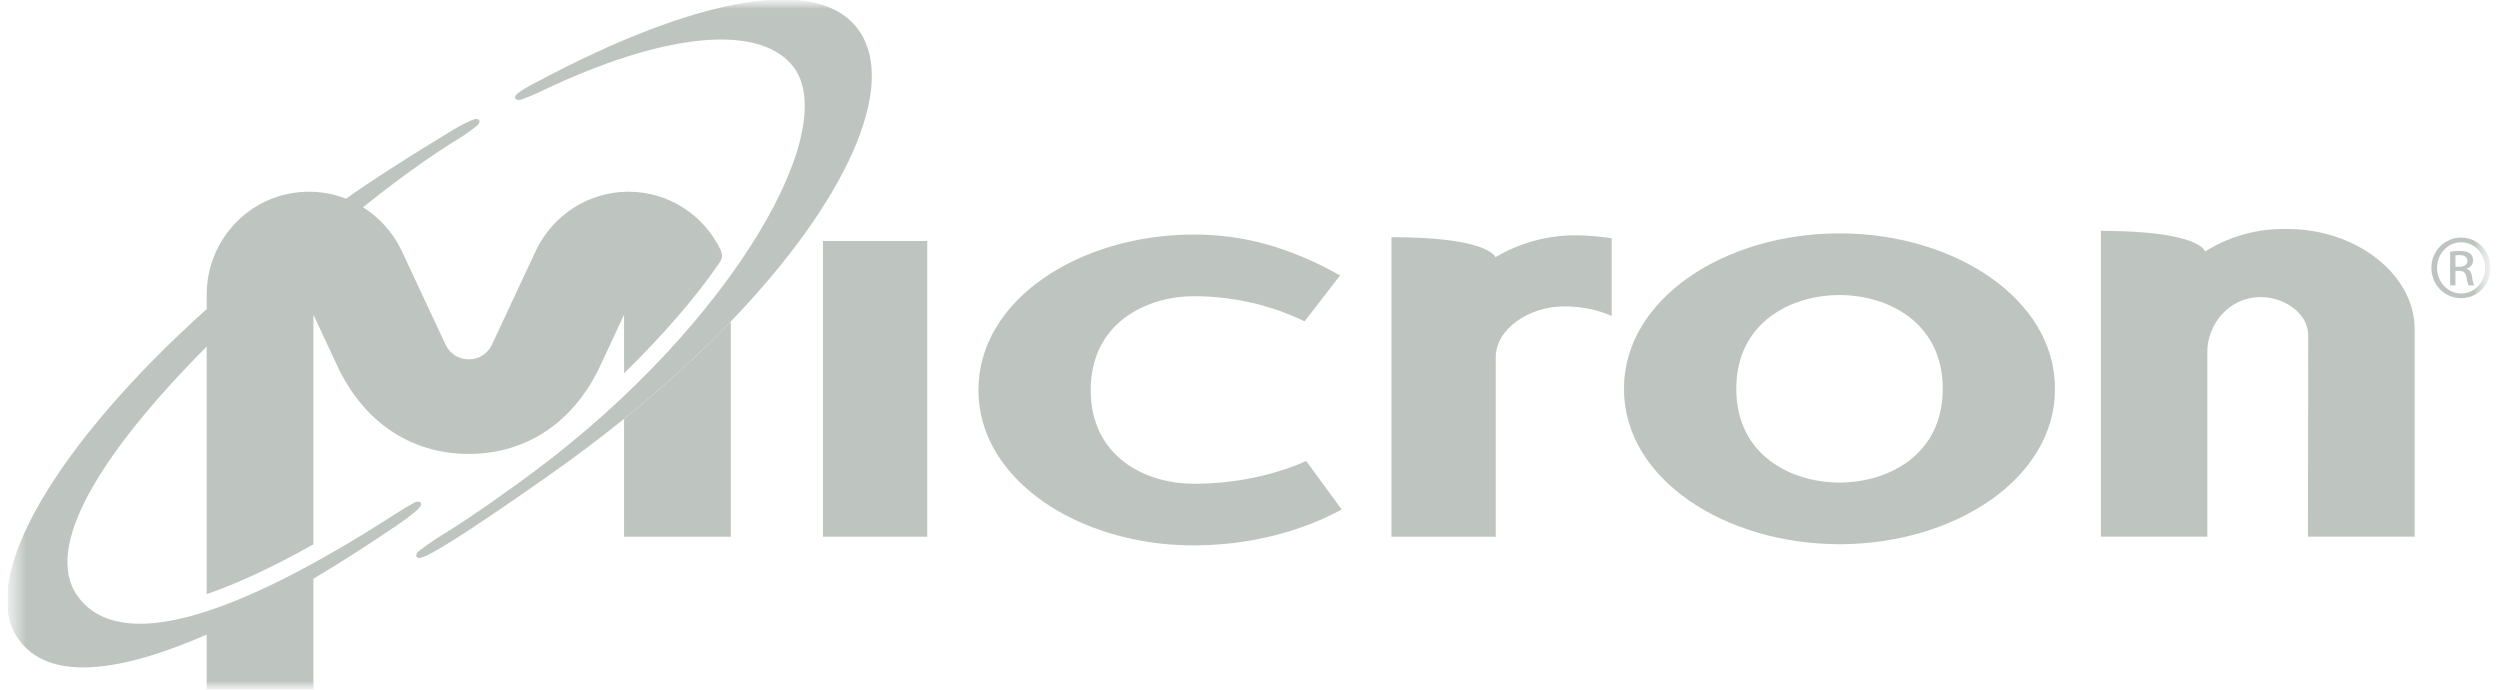
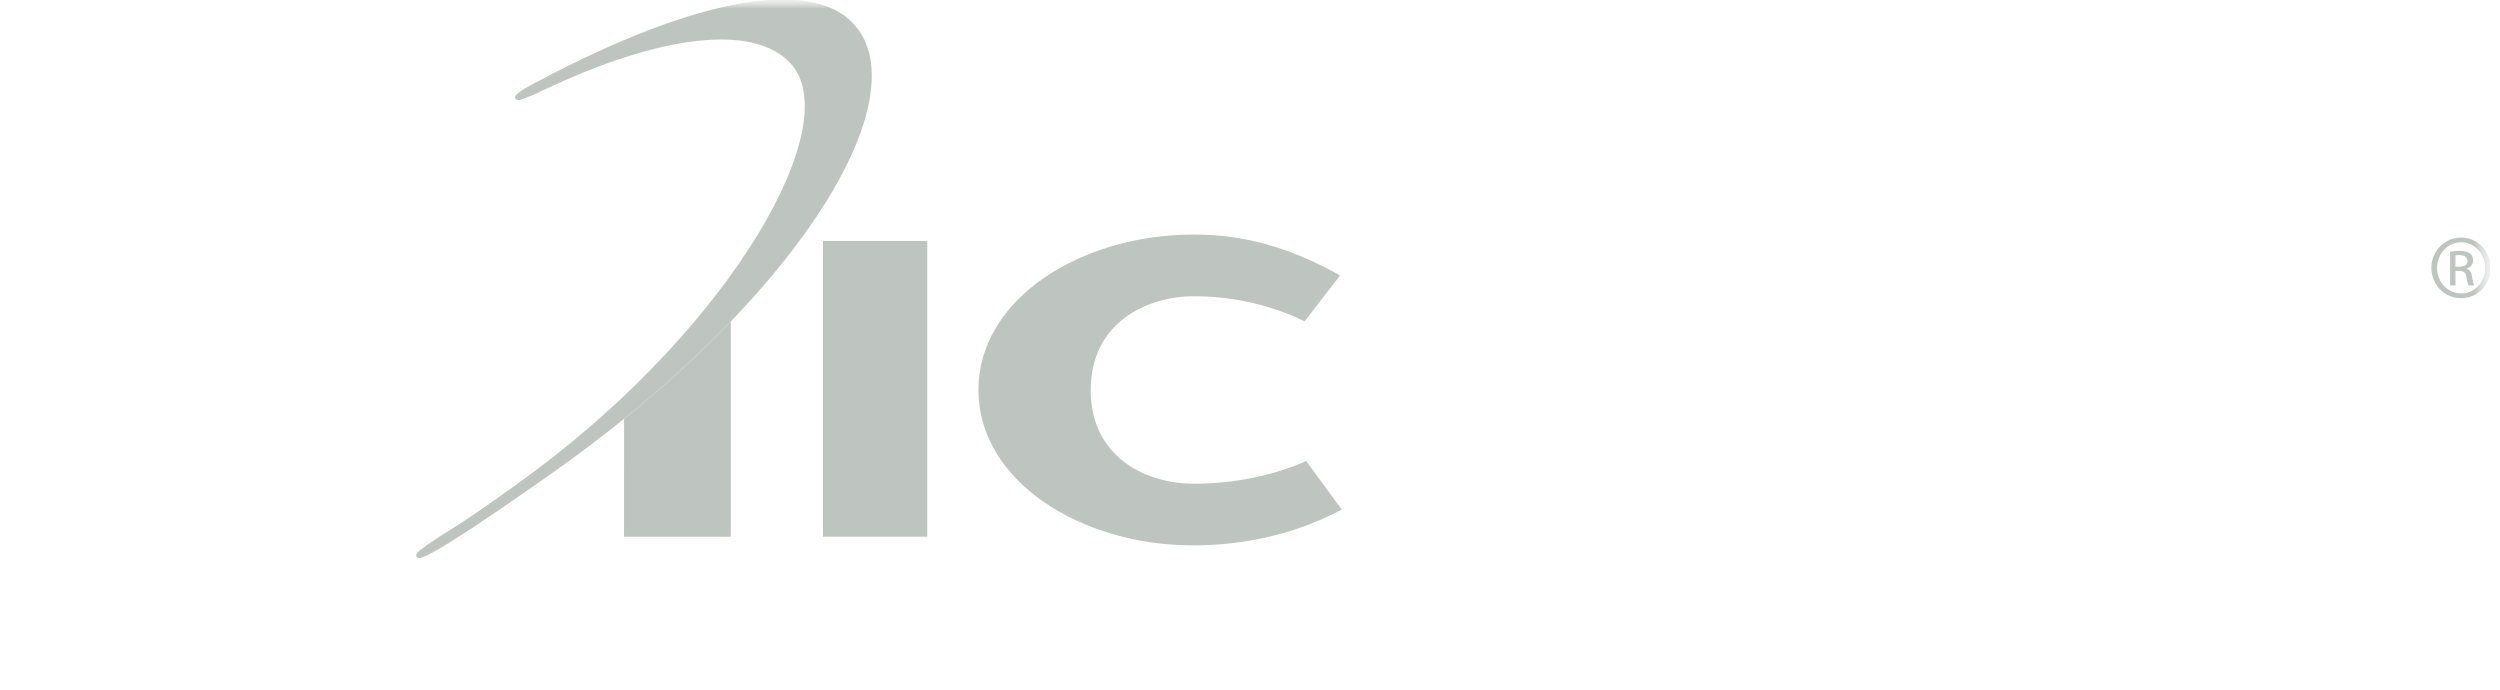
<svg xmlns="http://www.w3.org/2000/svg" width="145" height="40" viewBox="0 0 145 40" fill="none">
  <g clip-path="url(#clip0_34_5567)">
    <mask id="mask0_34_5567" style="mask-type:luminance" maskUnits="userSpaceOnUse" x="0" y="-1" width="145" height="42">
      <path d="M0.414 -0.032V40.036H144.456V-0.032" fill="white" />
    </mask>
    <g mask="url(#mask0_34_5567)">
      <mask id="mask1_34_5567" style="mask-type:luminance" maskUnits="userSpaceOnUse" x="0" y="0" width="145" height="40">
        <path d="M0.427 3.8147e-05H144.427V40H0.427V3.8147e-05Z" fill="white" />
      </mask>
      <g mask="url(#mask1_34_5567)">
        <mask id="mask2_34_5567" style="mask-type:luminance" maskUnits="userSpaceOnUse" x="-59" y="-54" width="756" height="986">
          <path d="M-58.802 -53.843H696.365V931.231H-58.802V-53.843Z" fill="white" />
        </mask>
        <g mask="url(#mask2_34_5567)">
          <path d="M69.201 31.632C62.638 31.632 56.748 27.874 56.748 22.621C56.748 17.364 62.638 13.603 69.248 13.603C72.122 13.603 74.805 14.335 77.724 15.975L75.667 18.639C73.796 17.728 71.594 17.182 69.248 17.182C66.469 17.182 63.261 18.75 63.261 22.621C63.261 26.489 66.422 28.056 69.248 28.056C71.594 28.056 73.844 27.582 75.759 26.741L77.82 29.552C75.378 30.868 72.408 31.632 69.201 31.632Z" fill="#BEC5C1" />
-           <path d="M106.692 31.564C113.299 31.564 119.191 27.805 119.191 22.552C119.191 17.296 113.299 13.535 106.692 13.535C100.081 13.535 94.189 17.296 94.189 22.552C94.189 27.805 100.081 31.564 106.692 31.564ZM112.679 22.552C112.679 26.42 109.47 27.988 106.692 27.988C103.912 27.988 100.705 26.42 100.705 22.552C100.705 18.68 103.912 17.113 106.692 17.113C109.47 17.113 112.679 18.68 112.679 22.552Z" fill="#BEC5C1" />
-           <path d="M121.852 31.128H128.025V20.397C128.025 18.948 129.142 17.242 131.139 17.231C132.535 17.242 133.874 18.205 133.874 19.426L133.861 31.128H140.051V19.094C140.051 15.925 136.68 13.28 132.658 13.28C132.619 13.28 132.581 13.285 132.541 13.286C132.502 13.285 132.463 13.28 132.425 13.28C130.763 13.28 129.186 13.768 127.898 14.587C127.887 14.541 127.54 13.39 121.852 13.39V31.128Z" fill="#BEC5C1" />
          <path d="M47.733 31.129H53.781V13.976H47.733V31.129Z" fill="#BEC5C1" />
-           <path d="M80.704 31.129H86.754V20.727C86.754 19.084 88.668 17.77 90.729 17.77C91.736 17.77 92.683 17.972 93.479 18.328V13.817C92.766 13.707 91.996 13.648 91.316 13.648C89.695 13.648 88.068 14.121 86.737 14.918C86.638 14.715 85.897 13.756 80.704 13.756V31.129Z" fill="#BEC5C1" />
          <path d="M36.196 24.292L36.194 31.13H42.387V18.645C40.593 20.511 38.524 22.41 36.196 24.292Z" fill="#BEC5C1" />
          <path d="M42.387 18.645C49.207 11.553 52.032 4.96 49.833 1.788C47.538 -1.526 40.407 -0.184 31.163 4.739C30.75 4.943 30.384 5.16 30.113 5.347C29.667 5.66 29.927 5.887 30.257 5.766C30.595 5.643 30.98 5.494 31.414 5.279C38.343 1.967 43.747 1.372 45.86 3.684C49.079 7.206 42.486 18.745 31.07 27.281C29.546 28.421 27.194 30.089 25.663 31.015C25.559 31.08 25.457 31.143 25.357 31.208C24.952 31.475 24.592 31.724 24.308 31.948C24.031 32.164 24.084 32.509 24.583 32.293C24.887 32.162 25.255 31.964 25.648 31.722C25.737 31.667 25.824 31.617 25.917 31.56C27.638 30.506 30.194 28.728 31.94 27.499C33.441 26.442 34.86 25.369 36.196 24.291C38.524 22.41 40.593 20.509 42.387 18.645Z" fill="#BEC5C1" />
-           <path d="M11.987 40.036H18.18V33.567C19.873 32.559 21.587 31.453 23.272 30.295C23.65 30.032 23.986 29.771 24.229 29.547C24.63 29.178 24.34 28.988 24.03 29.152C23.712 29.321 23.336 29.55 22.929 29.811C13.362 35.979 6.904 37.861 4.518 34.597C2.447 31.764 5.842 26.286 11.987 20.1V34.459C13.731 33.862 15.791 32.91 18.179 31.572L18.178 18.25L19.54 21.172C21.033 24.398 23.743 26.327 27.188 26.327C30.632 26.327 33.342 24.398 34.835 21.172L36.197 18.25L36.196 21.649C38.412 19.483 40.304 17.32 41.739 15.228C41.918 14.969 41.901 14.751 41.804 14.512C40.849 12.504 38.817 11.12 36.455 11.12C34.119 11.12 32.09 12.485 31.118 14.46L28.527 20.001C28.259 20.541 27.766 20.841 27.188 20.841C26.612 20.841 26.116 20.541 25.848 20.001L23.257 14.46C22.763 13.457 21.996 12.611 21.054 12.021C22.95 10.505 24.792 9.151 26.606 8.041C27.018 7.789 27.356 7.536 27.641 7.316C27.921 7.101 27.869 6.756 27.369 6.968C27.066 7.096 26.672 7.291 26.279 7.532C24.425 8.664 22.531 9.822 20.72 11.07C20.5 11.22 20.283 11.372 20.066 11.524C19.399 11.262 18.677 11.12 17.92 11.12C14.638 11.12 11.987 13.792 11.987 17.101V17.924C3.239 25.787 -1.354 33.573 1.046 37.04C2.808 39.582 6.986 38.995 11.987 36.805V40.036Z" fill="#BEC5C1" />
          <path d="M142.417 15.471H142.641C142.897 15.471 143.113 15.377 143.113 15.136C143.113 14.964 142.989 14.793 142.641 14.793C142.54 14.793 142.471 14.8 142.417 14.808V15.471ZM142.417 16.554H142.107V14.597C142.27 14.575 142.424 14.551 142.657 14.551C142.951 14.551 143.143 14.614 143.259 14.699C143.375 14.785 143.437 14.917 143.437 15.104C143.437 15.361 143.267 15.517 143.058 15.58V15.595C143.229 15.626 143.345 15.783 143.383 16.07C143.43 16.373 143.475 16.492 143.506 16.554H143.182C143.136 16.492 143.089 16.313 143.051 16.055C143.005 15.805 142.881 15.712 142.633 15.712H142.417V16.554ZM142.741 14.053C141.976 14.053 141.35 14.714 141.35 15.533C141.35 16.366 141.976 17.02 142.749 17.02C143.522 17.029 144.14 16.366 144.14 15.54C144.14 14.714 143.522 14.053 142.749 14.053H142.741ZM142.749 13.779C143.7 13.779 144.458 14.559 144.458 15.533C144.458 16.523 143.7 17.294 142.741 17.294C141.791 17.294 141.019 16.523 141.019 15.533C141.019 14.559 141.791 13.779 142.741 13.779H142.749Z" fill="#BEC5C1" />
        </g>
      </g>
    </g>
  </g>
  <defs>
    <clipPath id="clip0_34_5567">
      <rect width="144" height="40" fill="white" transform="translate(0.427)" />
    </clipPath>
  </defs>
</svg>